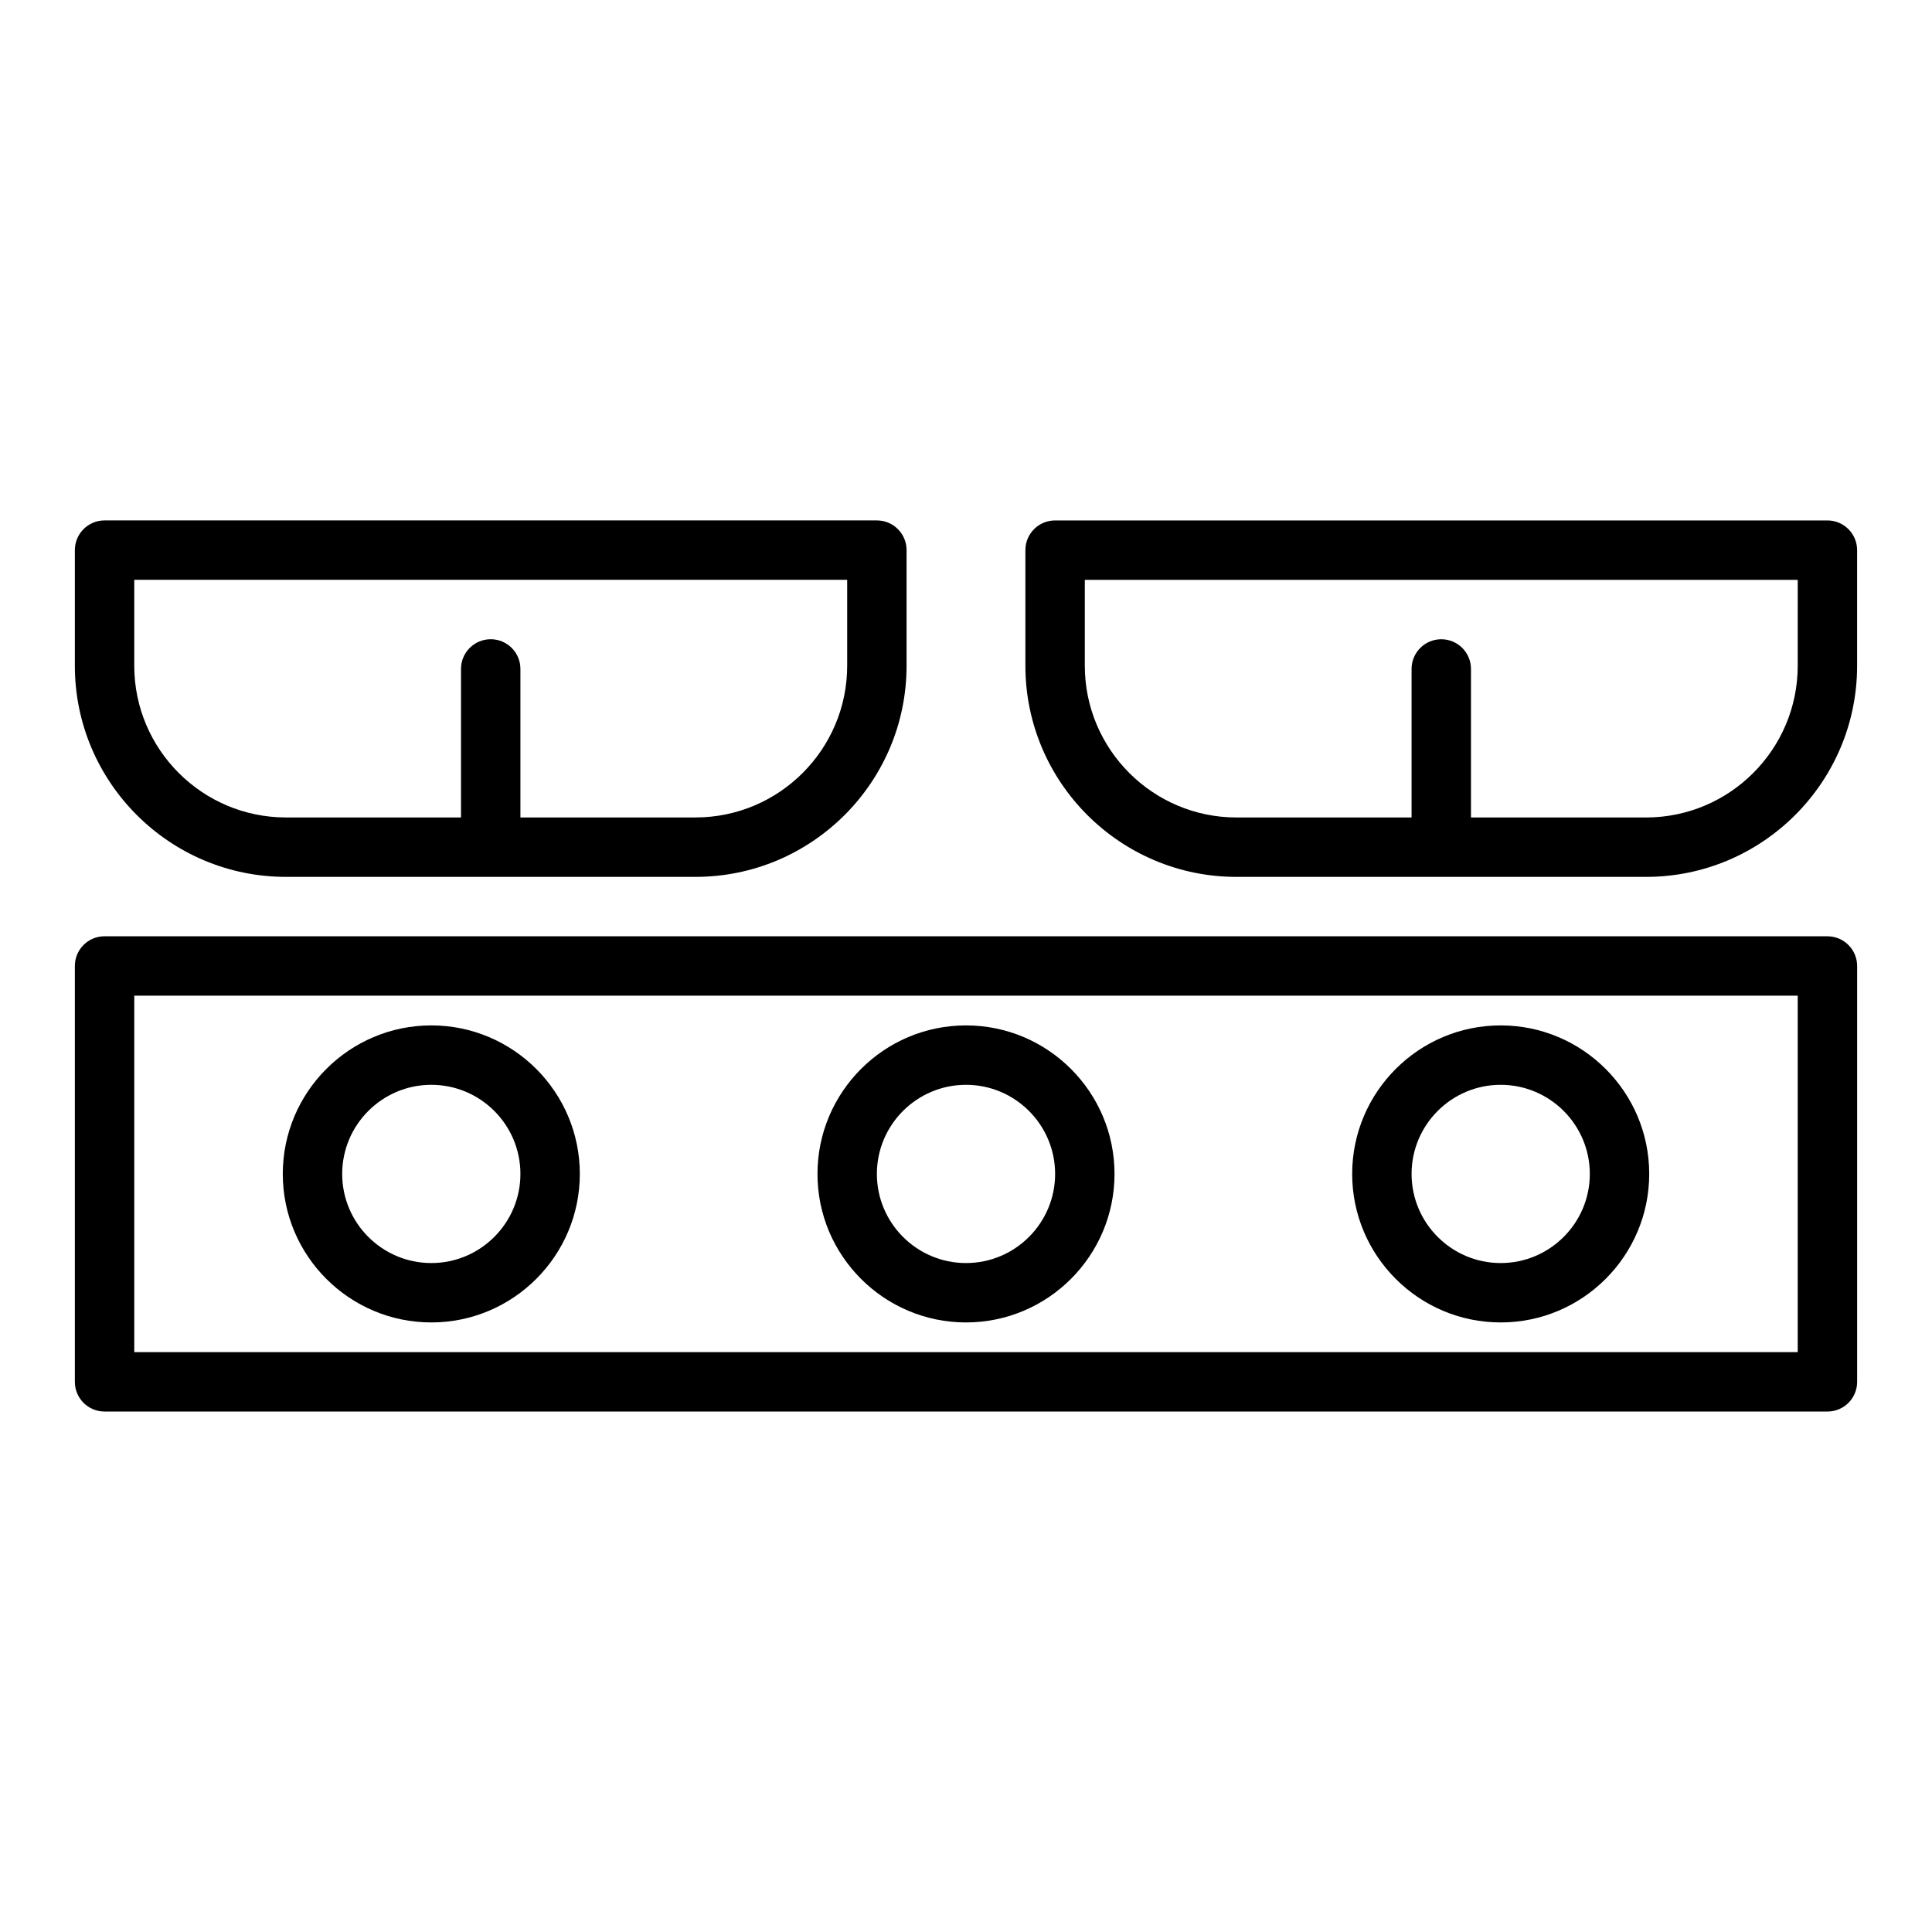
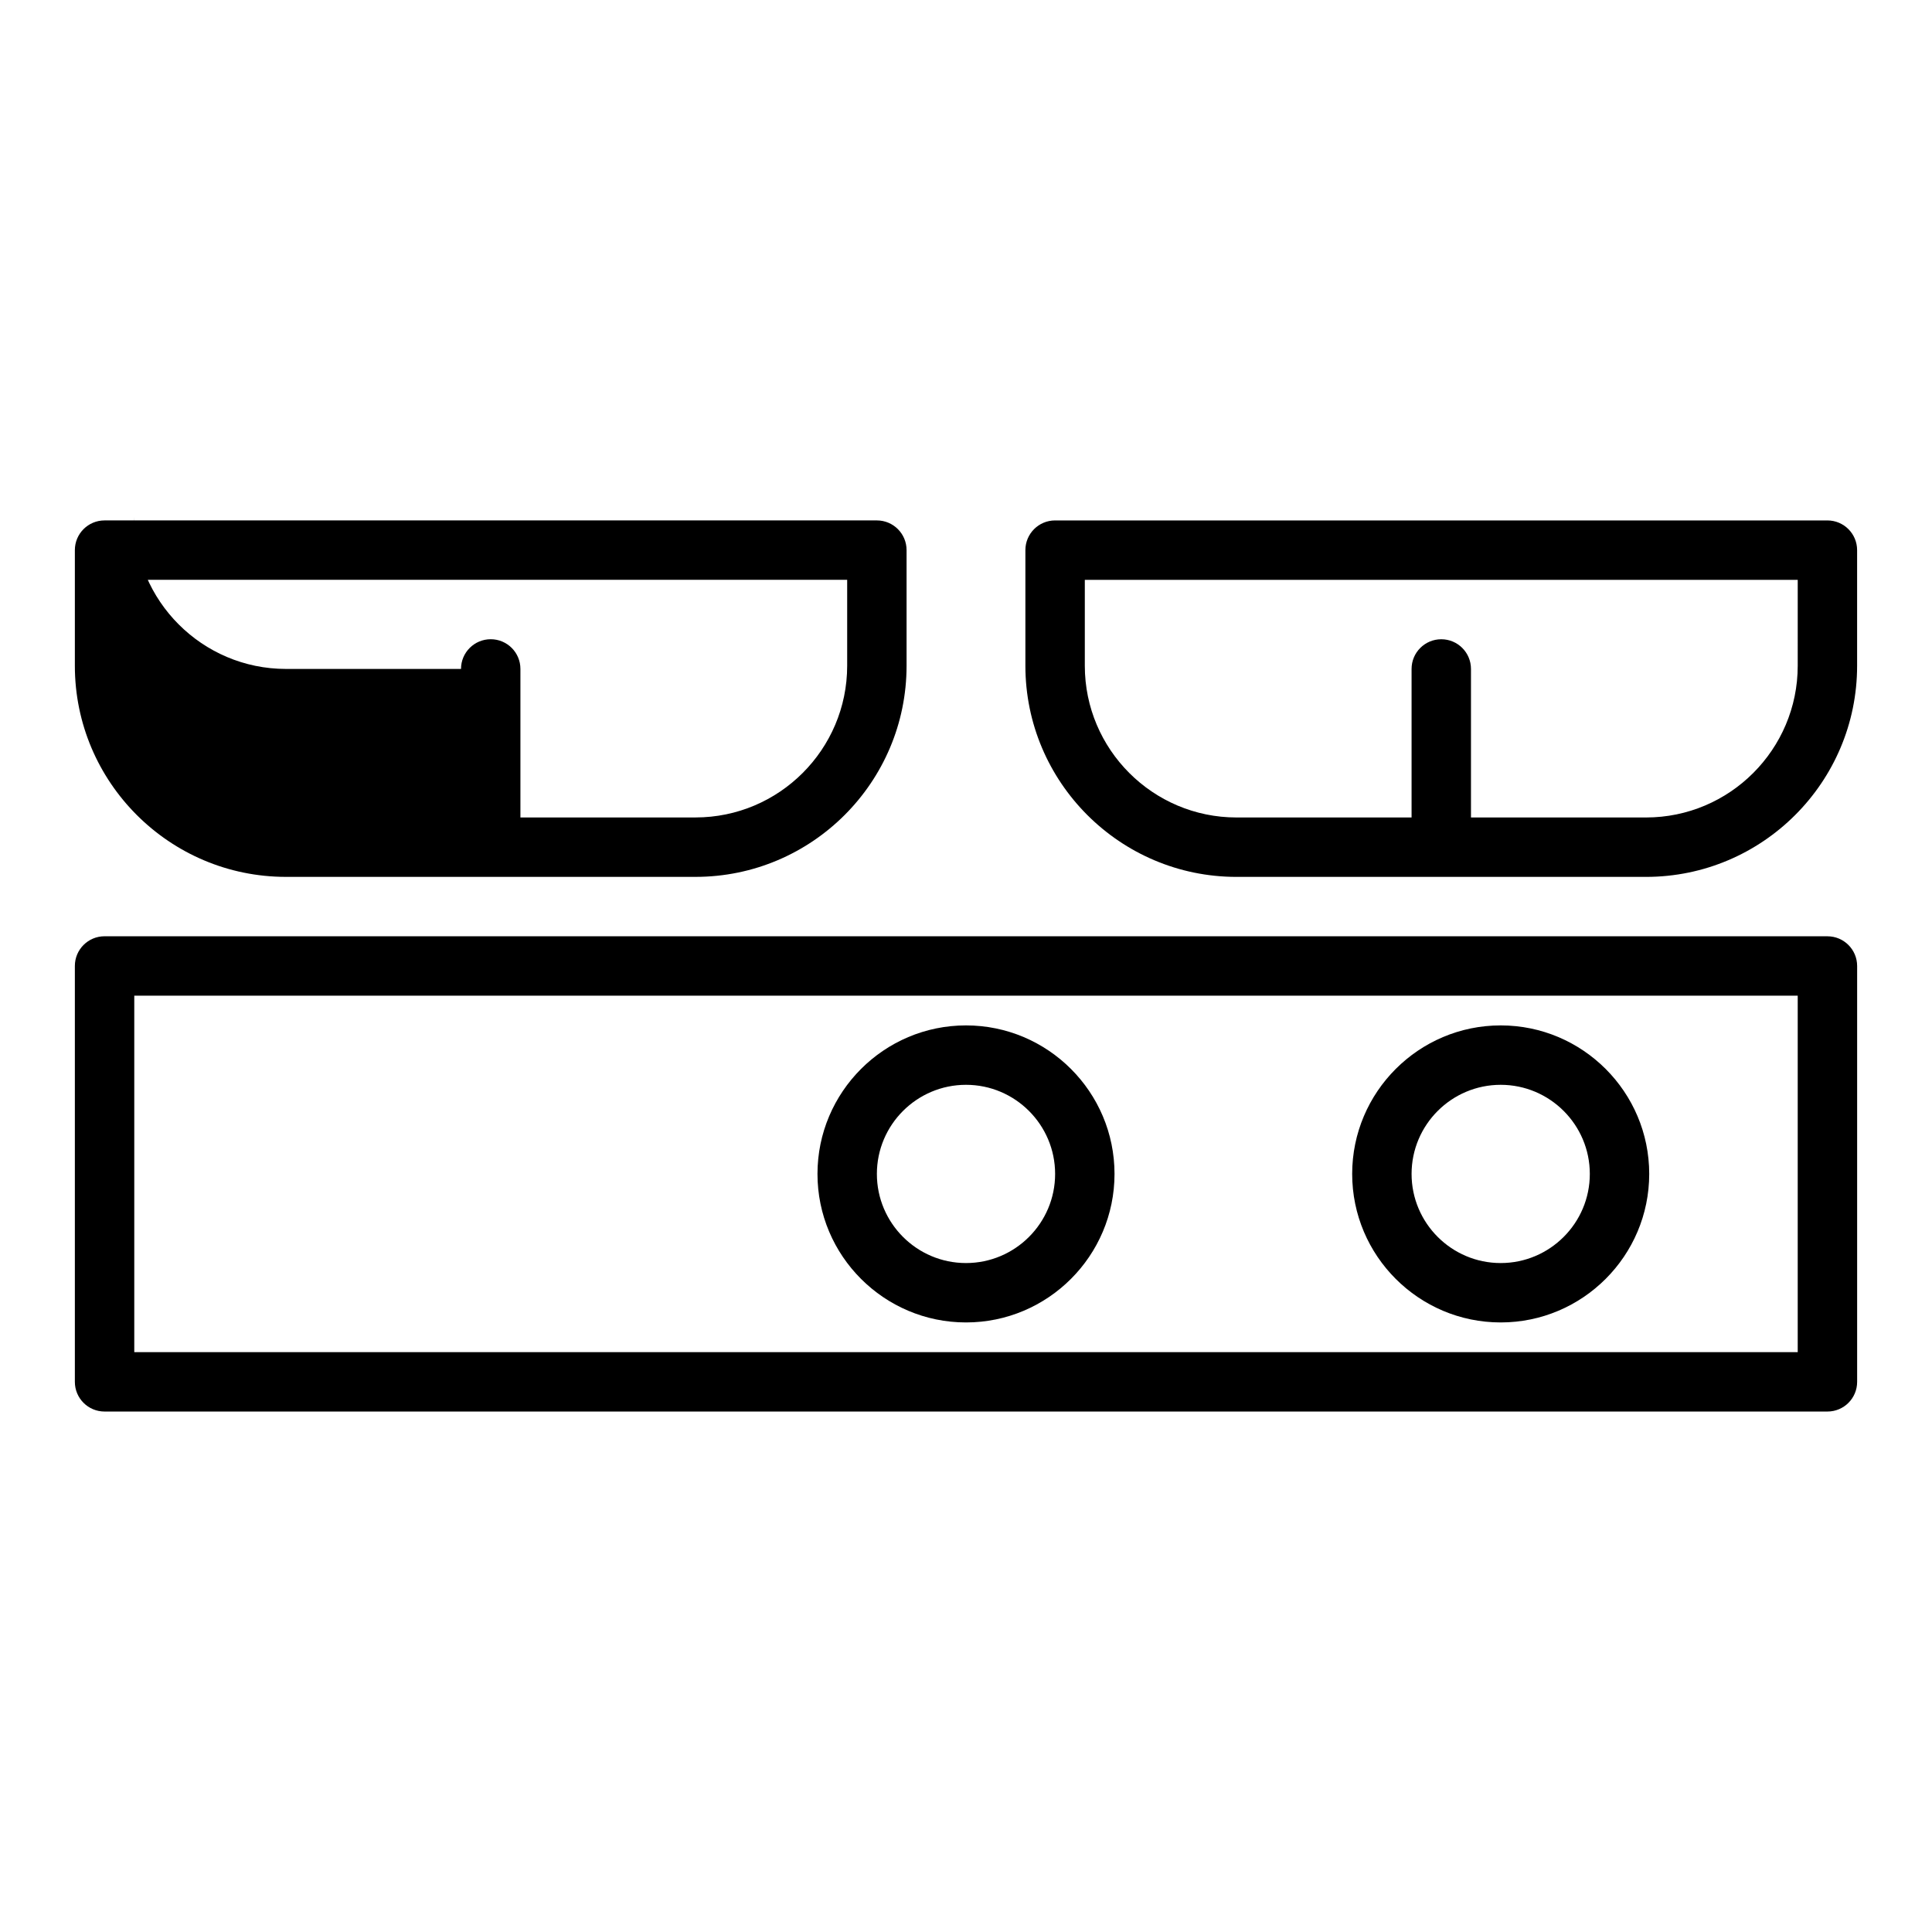
<svg xmlns="http://www.w3.org/2000/svg" fill="#000000" width="800px" height="800px" version="1.1" viewBox="144 144 512 512">
  <g>
    <path d="m628.29 392.12h-456.58c-4.352 0-7.871 3.519-7.871 7.871v110.21c0 4.352 3.519 7.871 7.871 7.871h456.58c4.352 0 7.871-3.519 7.871-7.871v-110.2c0-4.352-3.523-7.875-7.871-7.875zm-7.875 110.21h-440.83v-94.465h440.83z" />
    <path d="m400 494.46c21.703 0 39.359-17.66 39.359-39.359 0-21.703-17.66-39.359-39.359-39.359-21.703 0-39.359 17.66-39.359 39.359-0.004 21.703 17.656 39.359 39.359 39.359zm0-62.973c13.023 0 23.617 10.594 23.617 23.617 0 13.023-10.594 23.617-23.617 23.617s-23.617-10.594-23.617-23.617c0-13.027 10.594-23.617 23.617-23.617z" />
-     <path d="m258.3 494.46c21.703 0 39.359-17.66 39.359-39.359 0-21.703-17.66-39.359-39.359-39.359-21.703 0-39.359 17.66-39.359 39.359 0 21.703 17.66 39.359 39.359 39.359zm0-62.973c13.023 0 23.617 10.594 23.617 23.617 0 13.023-10.594 23.617-23.617 23.617-13.023 0-23.617-10.594-23.617-23.617 0.004-13.027 10.598-23.617 23.617-23.617z" />
    <path d="m541.7 494.46c21.703 0 39.359-17.66 39.359-39.359 0-21.703-17.66-39.359-39.359-39.359-21.703 0-39.359 17.66-39.359 39.359 0 21.703 17.656 39.359 39.359 39.359zm0-62.973c13.023 0 23.617 10.594 23.617 23.617 0 13.023-10.594 23.617-23.617 23.617-13.023 0-23.617-10.594-23.617-23.617 0-13.027 10.594-23.617 23.617-23.617z" />
-     <path d="m219.78 376.38h108.53c30.852 0 55.941-25.098 55.941-55.945v-30.648c0-4.348-3.519-7.871-7.871-7.871h-204.67c-4.352 0-7.871 3.523-7.871 7.871v30.645c-0.004 30.852 25.09 55.949 55.941 55.949zm-40.199-78.719h188.93v22.773c0 22.164-18.035 40.199-40.199 40.199h-46.395v-39.359c0-4.348-3.519-7.871-7.871-7.871s-7.871 3.523-7.871 7.871v39.359h-46.395c-22.164 0-40.199-18.035-40.199-40.199z" />
+     <path d="m219.78 376.38h108.53c30.852 0 55.941-25.098 55.941-55.945v-30.648c0-4.348-3.519-7.871-7.871-7.871h-204.67c-4.352 0-7.871 3.523-7.871 7.871v30.645c-0.004 30.852 25.09 55.949 55.941 55.949zm-40.199-78.719h188.93v22.773c0 22.164-18.035 40.199-40.199 40.199h-46.395v-39.359c0-4.348-3.519-7.871-7.871-7.871s-7.871 3.523-7.871 7.871h-46.395c-22.164 0-40.199-18.035-40.199-40.199z" />
    <path d="m628.29 281.92h-204.68c-4.352 0-7.871 3.523-7.871 7.871v30.645c0 30.852 25.094 55.949 55.941 55.949h108.53c30.852 0 55.945-25.098 55.945-55.945v-30.648c0-4.348-3.523-7.871-7.871-7.871zm-7.875 38.52c0 22.164-18.035 40.199-40.195 40.199h-46.395v-39.359c0-4.348-3.519-7.871-7.871-7.871s-7.871 3.523-7.871 7.871v39.359h-46.395c-22.164 0-40.199-18.035-40.199-40.199v-22.773h188.93z" />
  </g>
</svg>